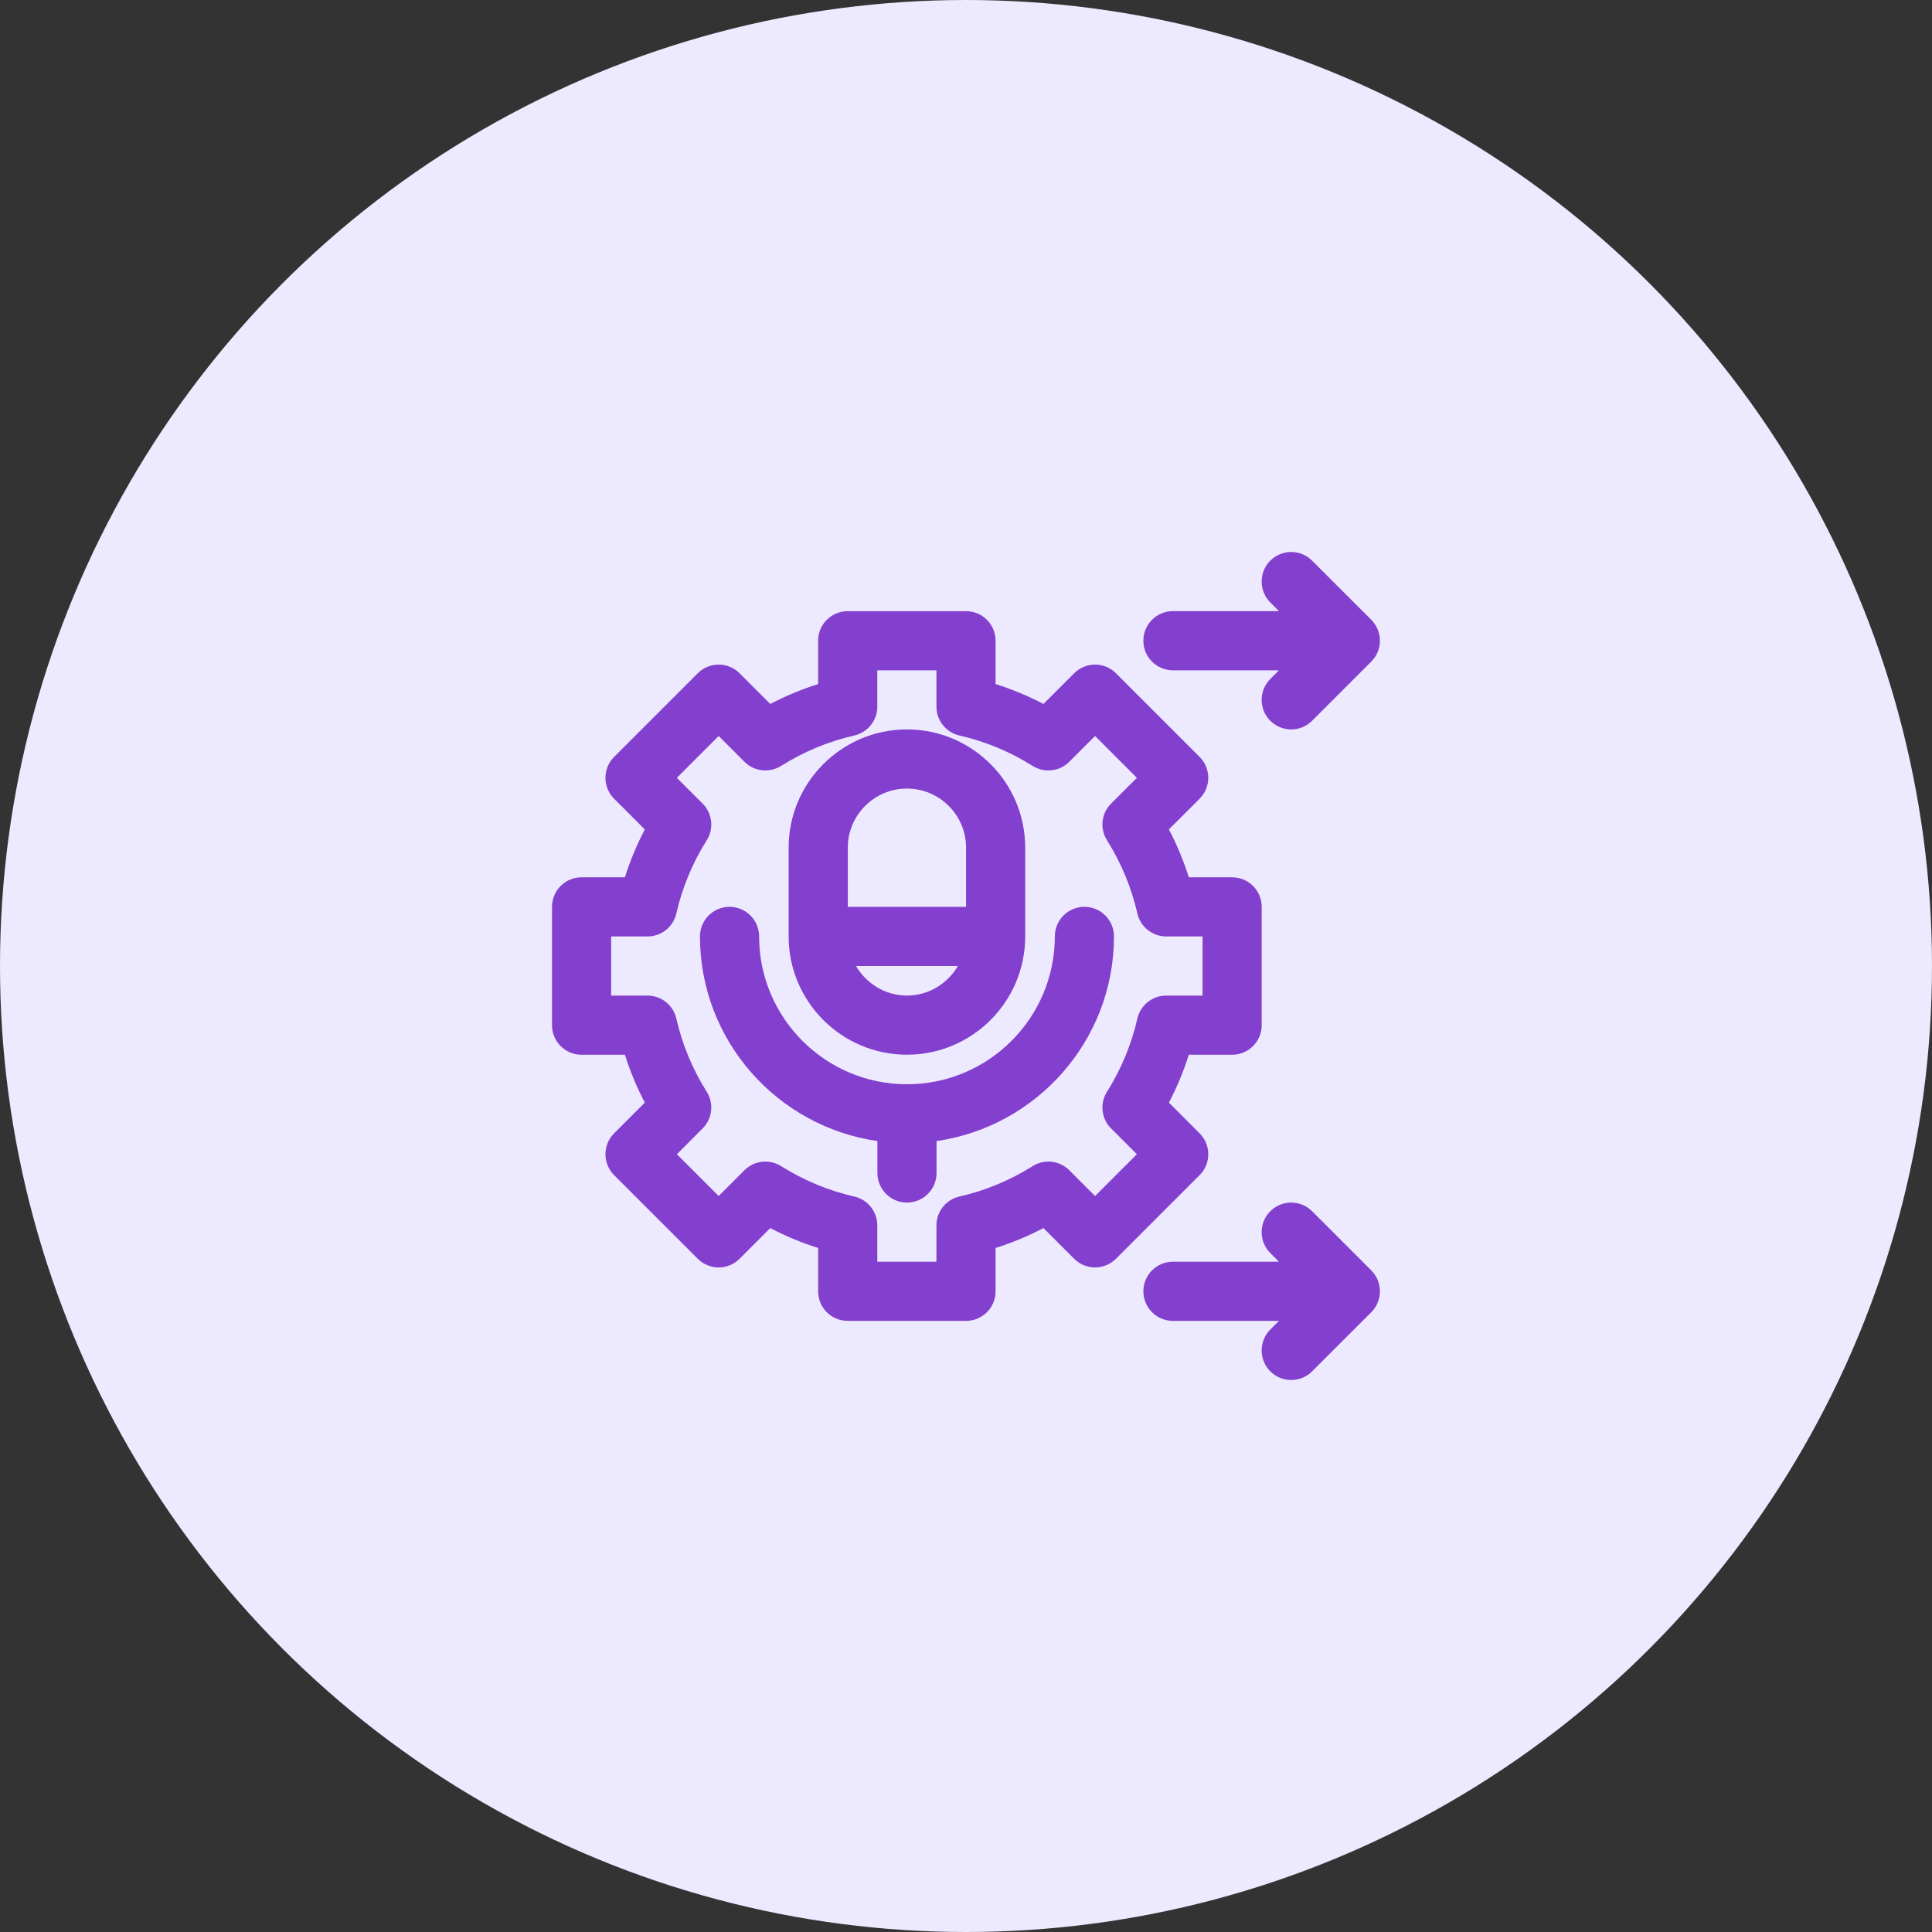
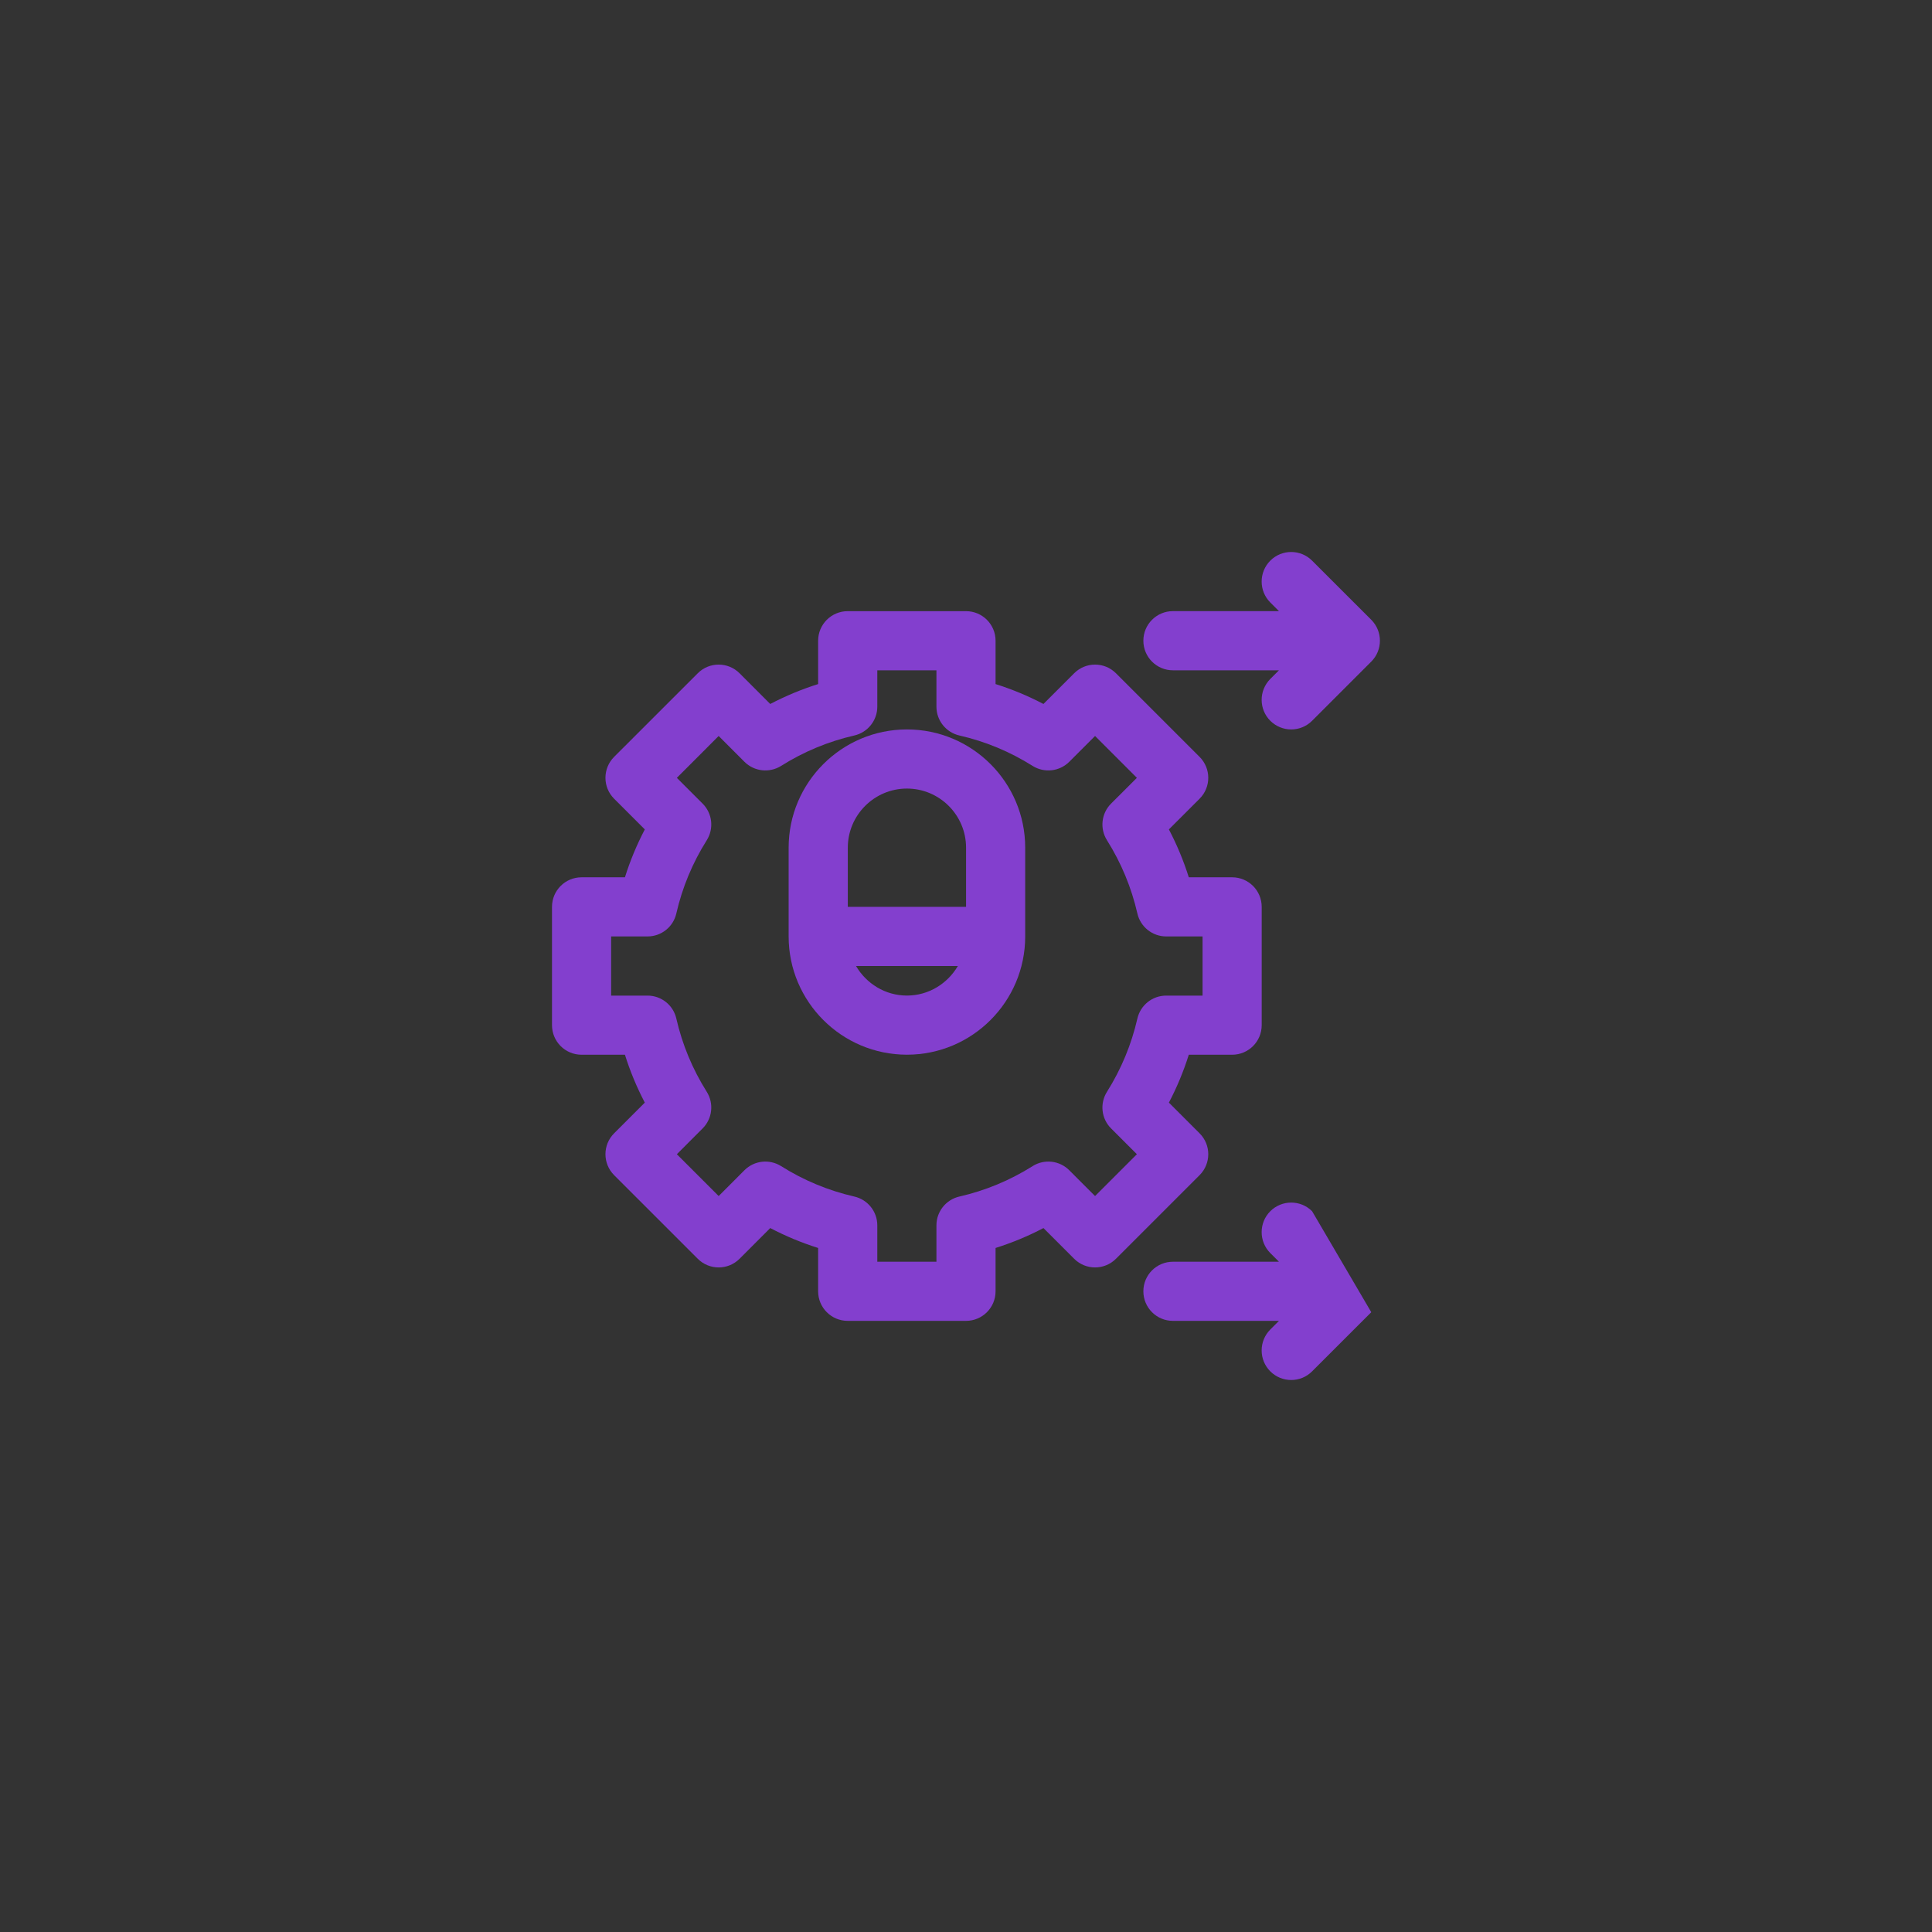
<svg xmlns="http://www.w3.org/2000/svg" width="56" height="56" viewBox="0 0 56 56" fill="none">
  <rect x="0" y="0" width="56" height="56" fill="#333333" stroke="none" />
-   <circle cx="28" cy="28" r="28" fill="#EDE9FF" />
  <path d="M26.288 30.571C28.179 30.571 29.716 29.034 29.716 27.143V24.571C29.716 22.68 28.179 21.143 26.288 21.143C24.397 21.143 22.859 22.68 22.859 24.571V27.143C22.859 29.034 24.397 30.571 26.288 30.571ZM26.288 28.857C25.657 28.857 25.11 28.509 24.812 28H27.764C27.466 28.509 26.919 28.857 26.288 28.857ZM24.574 24.571C24.574 23.626 25.343 22.857 26.288 22.857C27.233 22.857 28.002 23.626 28.002 24.571V26.285H24.574V24.571Z" fill="#833FCE" />
-   <path d="M31.432 26.285C30.958 26.285 30.575 26.669 30.575 27.142C30.575 29.505 28.652 31.428 26.289 31.428C23.926 31.428 22.003 29.505 22.003 27.142C22.003 26.669 21.62 26.285 21.146 26.285C20.672 26.285 20.289 26.669 20.289 27.142C20.289 30.159 22.529 32.656 25.432 33.074V33.999C25.432 34.473 25.815 34.857 26.289 34.857C26.763 34.857 27.146 34.473 27.146 33.999V33.074C30.049 32.656 32.289 30.159 32.289 27.142C32.289 26.669 31.906 26.285 31.432 26.285Z" fill="#833FCE" />
-   <path d="M38.032 35.108C37.697 34.774 37.155 34.774 36.82 35.108C36.486 35.443 36.486 35.986 36.82 36.321L37.071 36.572H33.998C33.524 36.572 33.141 36.955 33.141 37.429C33.141 37.903 33.524 38.286 33.998 38.286H37.071L36.82 38.537C36.486 38.872 36.486 39.414 36.82 39.749C36.988 39.917 37.207 40 37.426 40C37.646 40 37.865 39.917 38.032 39.749L39.747 38.035C40.081 37.7 40.081 37.158 39.747 36.823L38.032 35.108Z" fill="#833FCE" />
+   <path d="M38.032 35.108C37.697 34.774 37.155 34.774 36.82 35.108C36.486 35.443 36.486 35.986 36.82 36.321L37.071 36.572H33.998C33.524 36.572 33.141 36.955 33.141 37.429C33.141 37.903 33.524 38.286 33.998 38.286H37.071L36.82 38.537C36.486 38.872 36.486 39.414 36.82 39.749C36.988 39.917 37.207 40 37.426 40C37.646 40 37.865 39.917 38.032 39.749L39.747 38.035L38.032 35.108Z" fill="#833FCE" />
  <path d="M34.771 32.85L33.881 31.96C34.115 31.515 34.307 31.051 34.458 30.572H35.714C36.188 30.572 36.571 30.189 36.571 29.715V26.286C36.571 25.812 36.188 25.429 35.714 25.429H34.458C34.307 24.95 34.115 24.487 33.881 24.041L34.771 23.151C35.106 22.817 35.106 22.274 34.771 21.939L32.347 19.515C32.012 19.18 31.47 19.18 31.135 19.515L30.245 20.405C29.8 20.172 29.336 19.979 28.857 19.828V18.572C28.857 18.098 28.474 17.715 28 17.715H24.571C24.098 17.715 23.714 18.098 23.714 18.572V19.828C23.235 19.979 22.772 20.172 22.326 20.405L21.437 19.515C21.102 19.18 20.559 19.18 20.225 19.515L17.8 21.939C17.466 22.274 17.466 22.817 17.8 23.151L18.69 24.041C18.457 24.487 18.264 24.95 18.114 25.429H16.857C16.383 25.429 16 25.812 16 26.286V29.715C16 30.189 16.383 30.572 16.857 30.572H18.114C18.264 31.051 18.457 31.515 18.69 31.96L17.8 32.85C17.466 33.184 17.466 33.727 17.8 34.062L20.225 36.486C20.559 36.821 21.102 36.821 21.437 36.486L22.326 35.596C22.772 35.83 23.235 36.022 23.714 36.173V37.429C23.714 37.903 24.098 38.286 24.571 38.286H28C28.474 38.286 28.857 37.903 28.857 37.429V36.173C29.336 36.022 29.8 35.83 30.245 35.596L31.135 36.486C31.47 36.821 32.012 36.821 32.347 36.486L34.771 34.062C35.106 33.727 35.106 33.184 34.771 32.85ZM32.967 29.525C32.795 30.276 32.499 30.99 32.087 31.645C31.873 31.984 31.922 32.425 32.205 32.708L32.953 33.456L31.741 34.668L30.993 33.92C30.709 33.636 30.268 33.588 29.93 33.801C29.275 34.214 28.562 34.51 27.81 34.682C27.42 34.771 27.143 35.117 27.143 35.517V36.572H25.429V35.517C25.429 35.117 25.151 34.771 24.761 34.682C24.01 34.51 23.297 34.214 22.641 33.801C22.303 33.588 21.862 33.636 21.578 33.92L20.831 34.668L19.619 33.456L20.366 32.708C20.649 32.425 20.698 31.984 20.485 31.645C20.072 30.99 19.776 30.276 19.604 29.525C19.516 29.135 19.169 28.858 18.769 28.858H17.714V27.143H18.769C19.169 27.143 19.516 26.866 19.604 26.476C19.776 25.725 20.072 25.011 20.485 24.356C20.698 24.017 20.649 23.576 20.366 23.293L19.619 22.546L20.831 21.333L21.578 22.081C21.862 22.364 22.303 22.412 22.641 22.2C23.297 21.787 24.01 21.491 24.761 21.319C25.151 21.23 25.429 20.884 25.429 20.484V19.429H27.143V20.484C27.143 20.884 27.42 21.23 27.81 21.319C28.562 21.491 29.275 21.787 29.93 22.2C30.268 22.412 30.709 22.364 30.993 22.081L31.741 21.333L32.953 22.546L32.205 23.293C31.922 23.576 31.873 24.017 32.087 24.356C32.499 25.011 32.795 25.725 32.967 26.476C33.056 26.866 33.402 27.143 33.803 27.143H34.857V28.858H33.803C33.402 28.858 33.056 29.135 32.967 29.525Z" fill="#833FCE" />
  <path d="M33.998 19.429H37.071L36.82 19.68C36.486 20.015 36.486 20.557 36.82 20.892C36.988 21.059 37.207 21.143 37.426 21.143C37.646 21.143 37.865 21.059 38.032 20.892L39.747 19.177C40.081 18.843 40.081 18.3 39.747 17.965L38.032 16.251C37.697 15.916 37.155 15.916 36.82 16.251C36.486 16.586 36.486 17.128 36.82 17.463L37.071 17.714H33.998C33.524 17.714 33.141 18.098 33.141 18.571C33.141 19.045 33.524 19.429 33.998 19.429Z" fill="#833FCE" />
</svg>